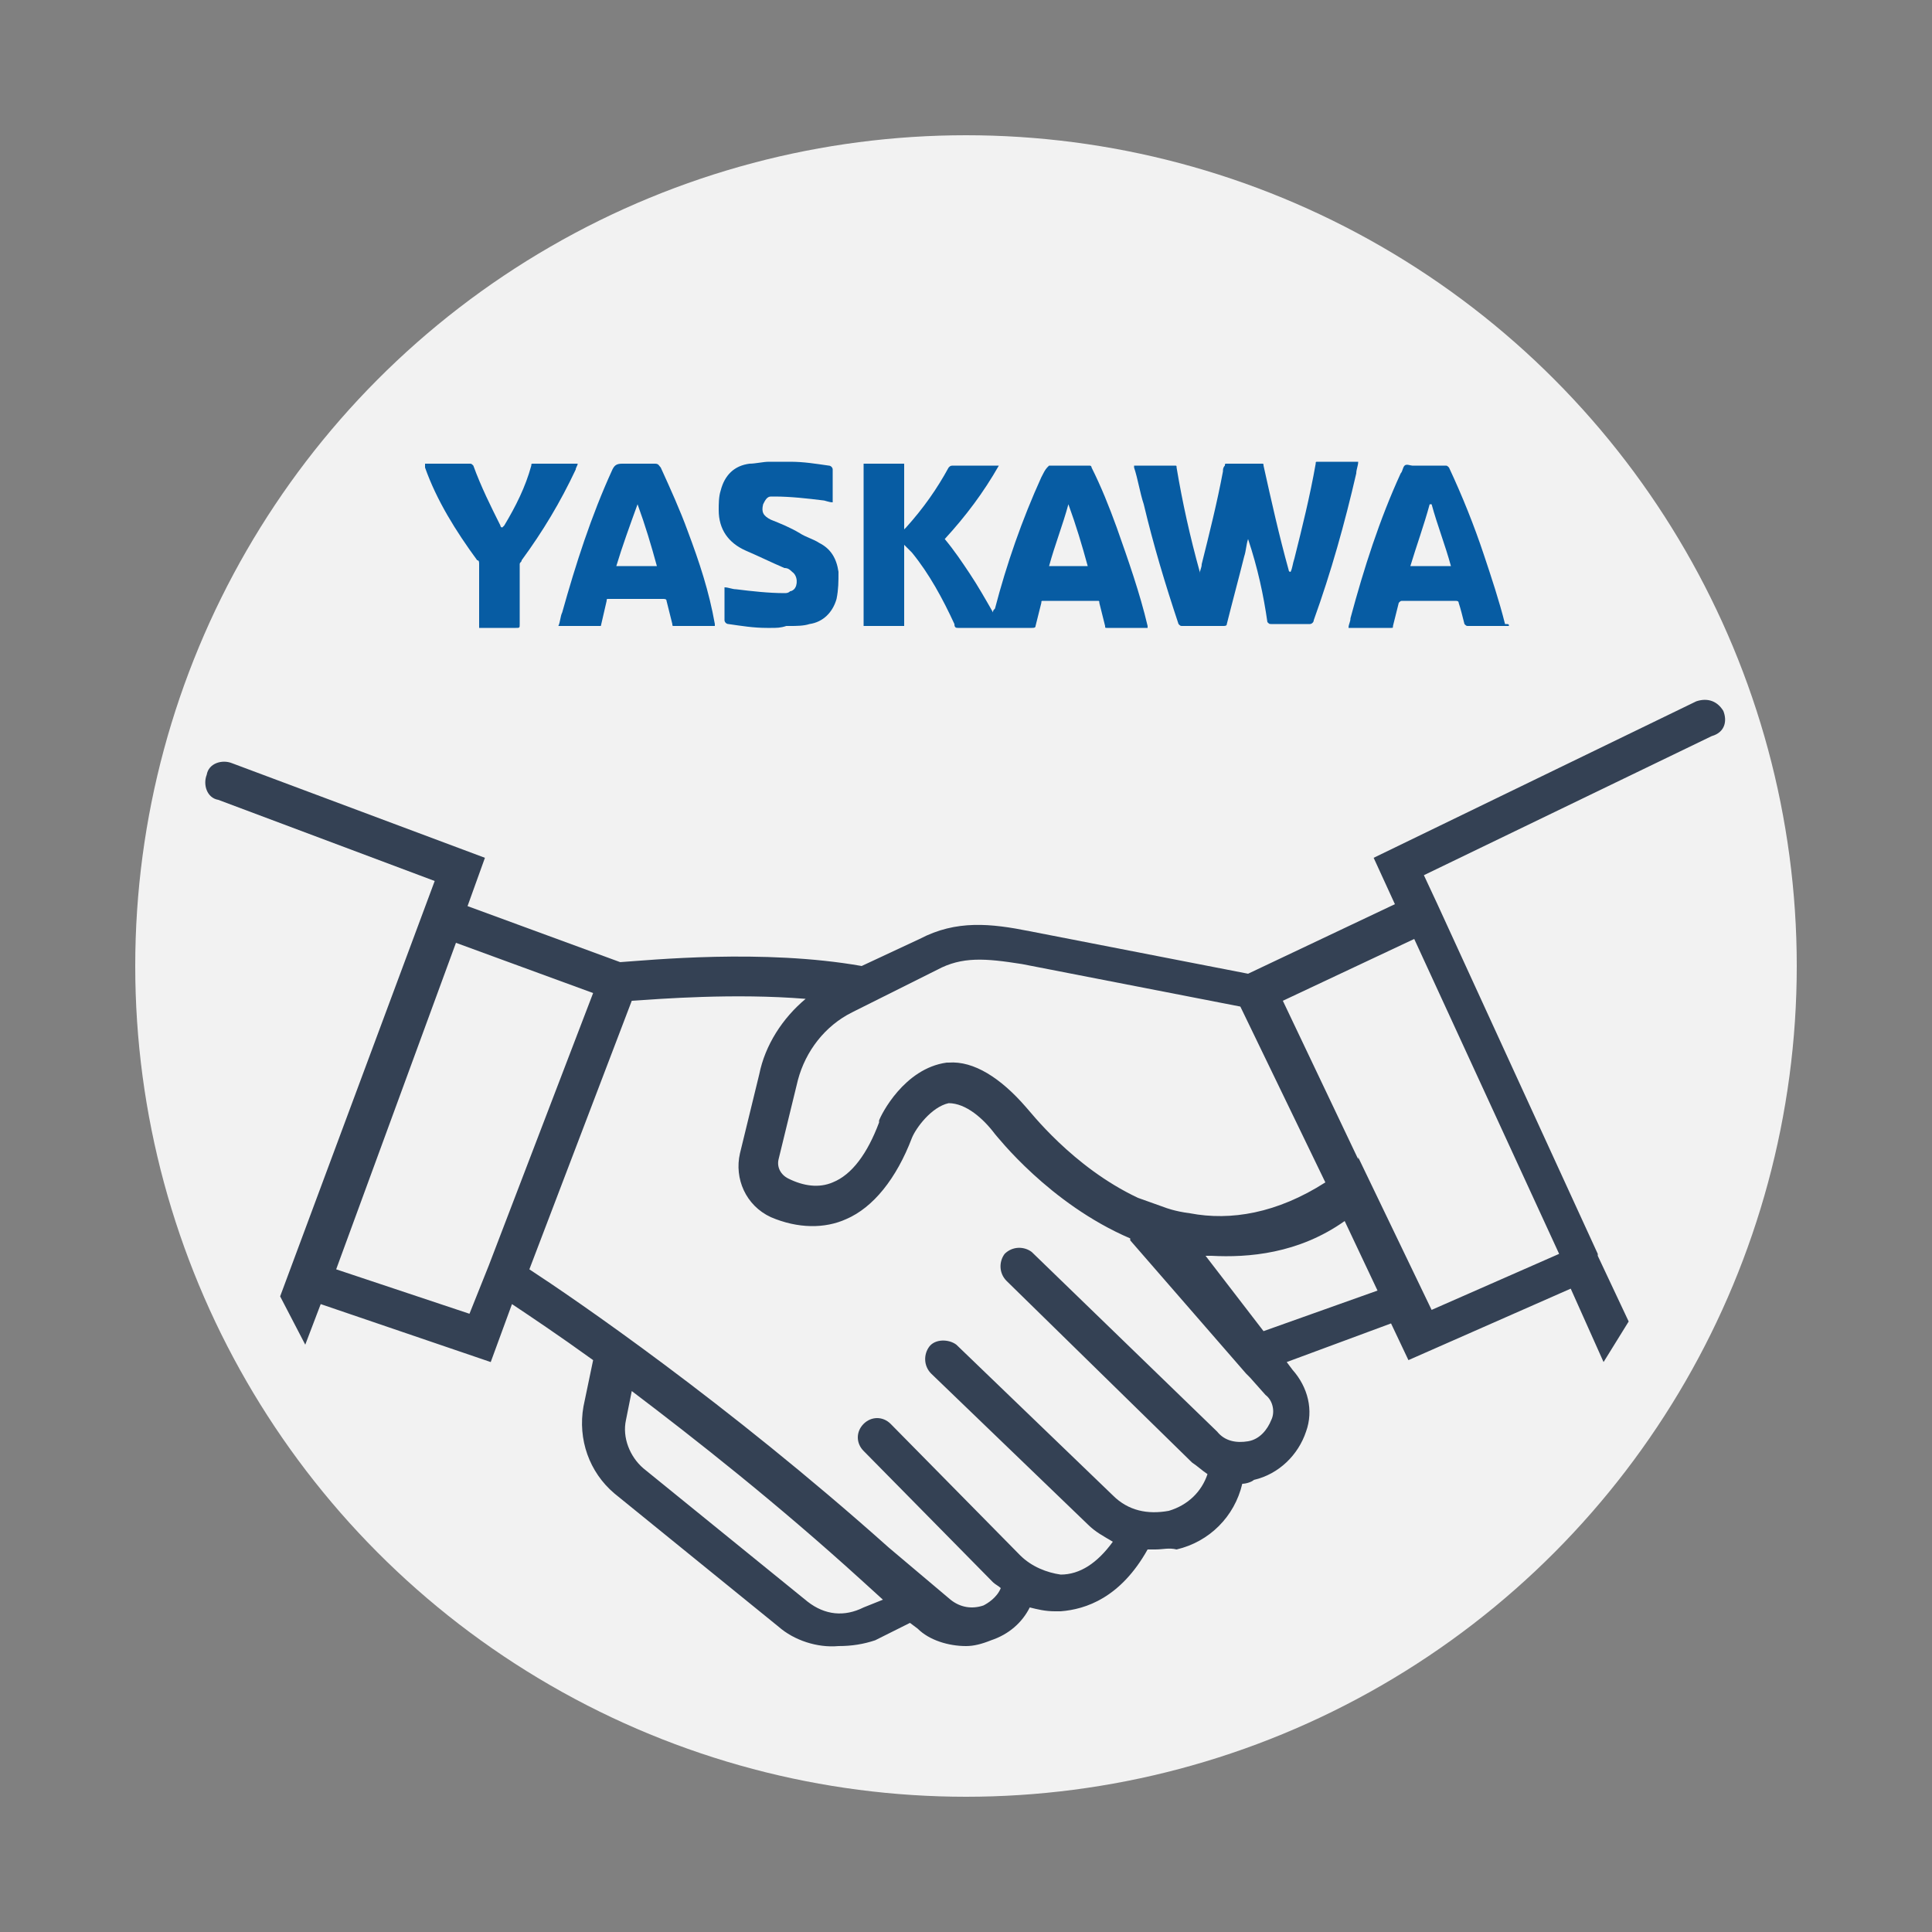
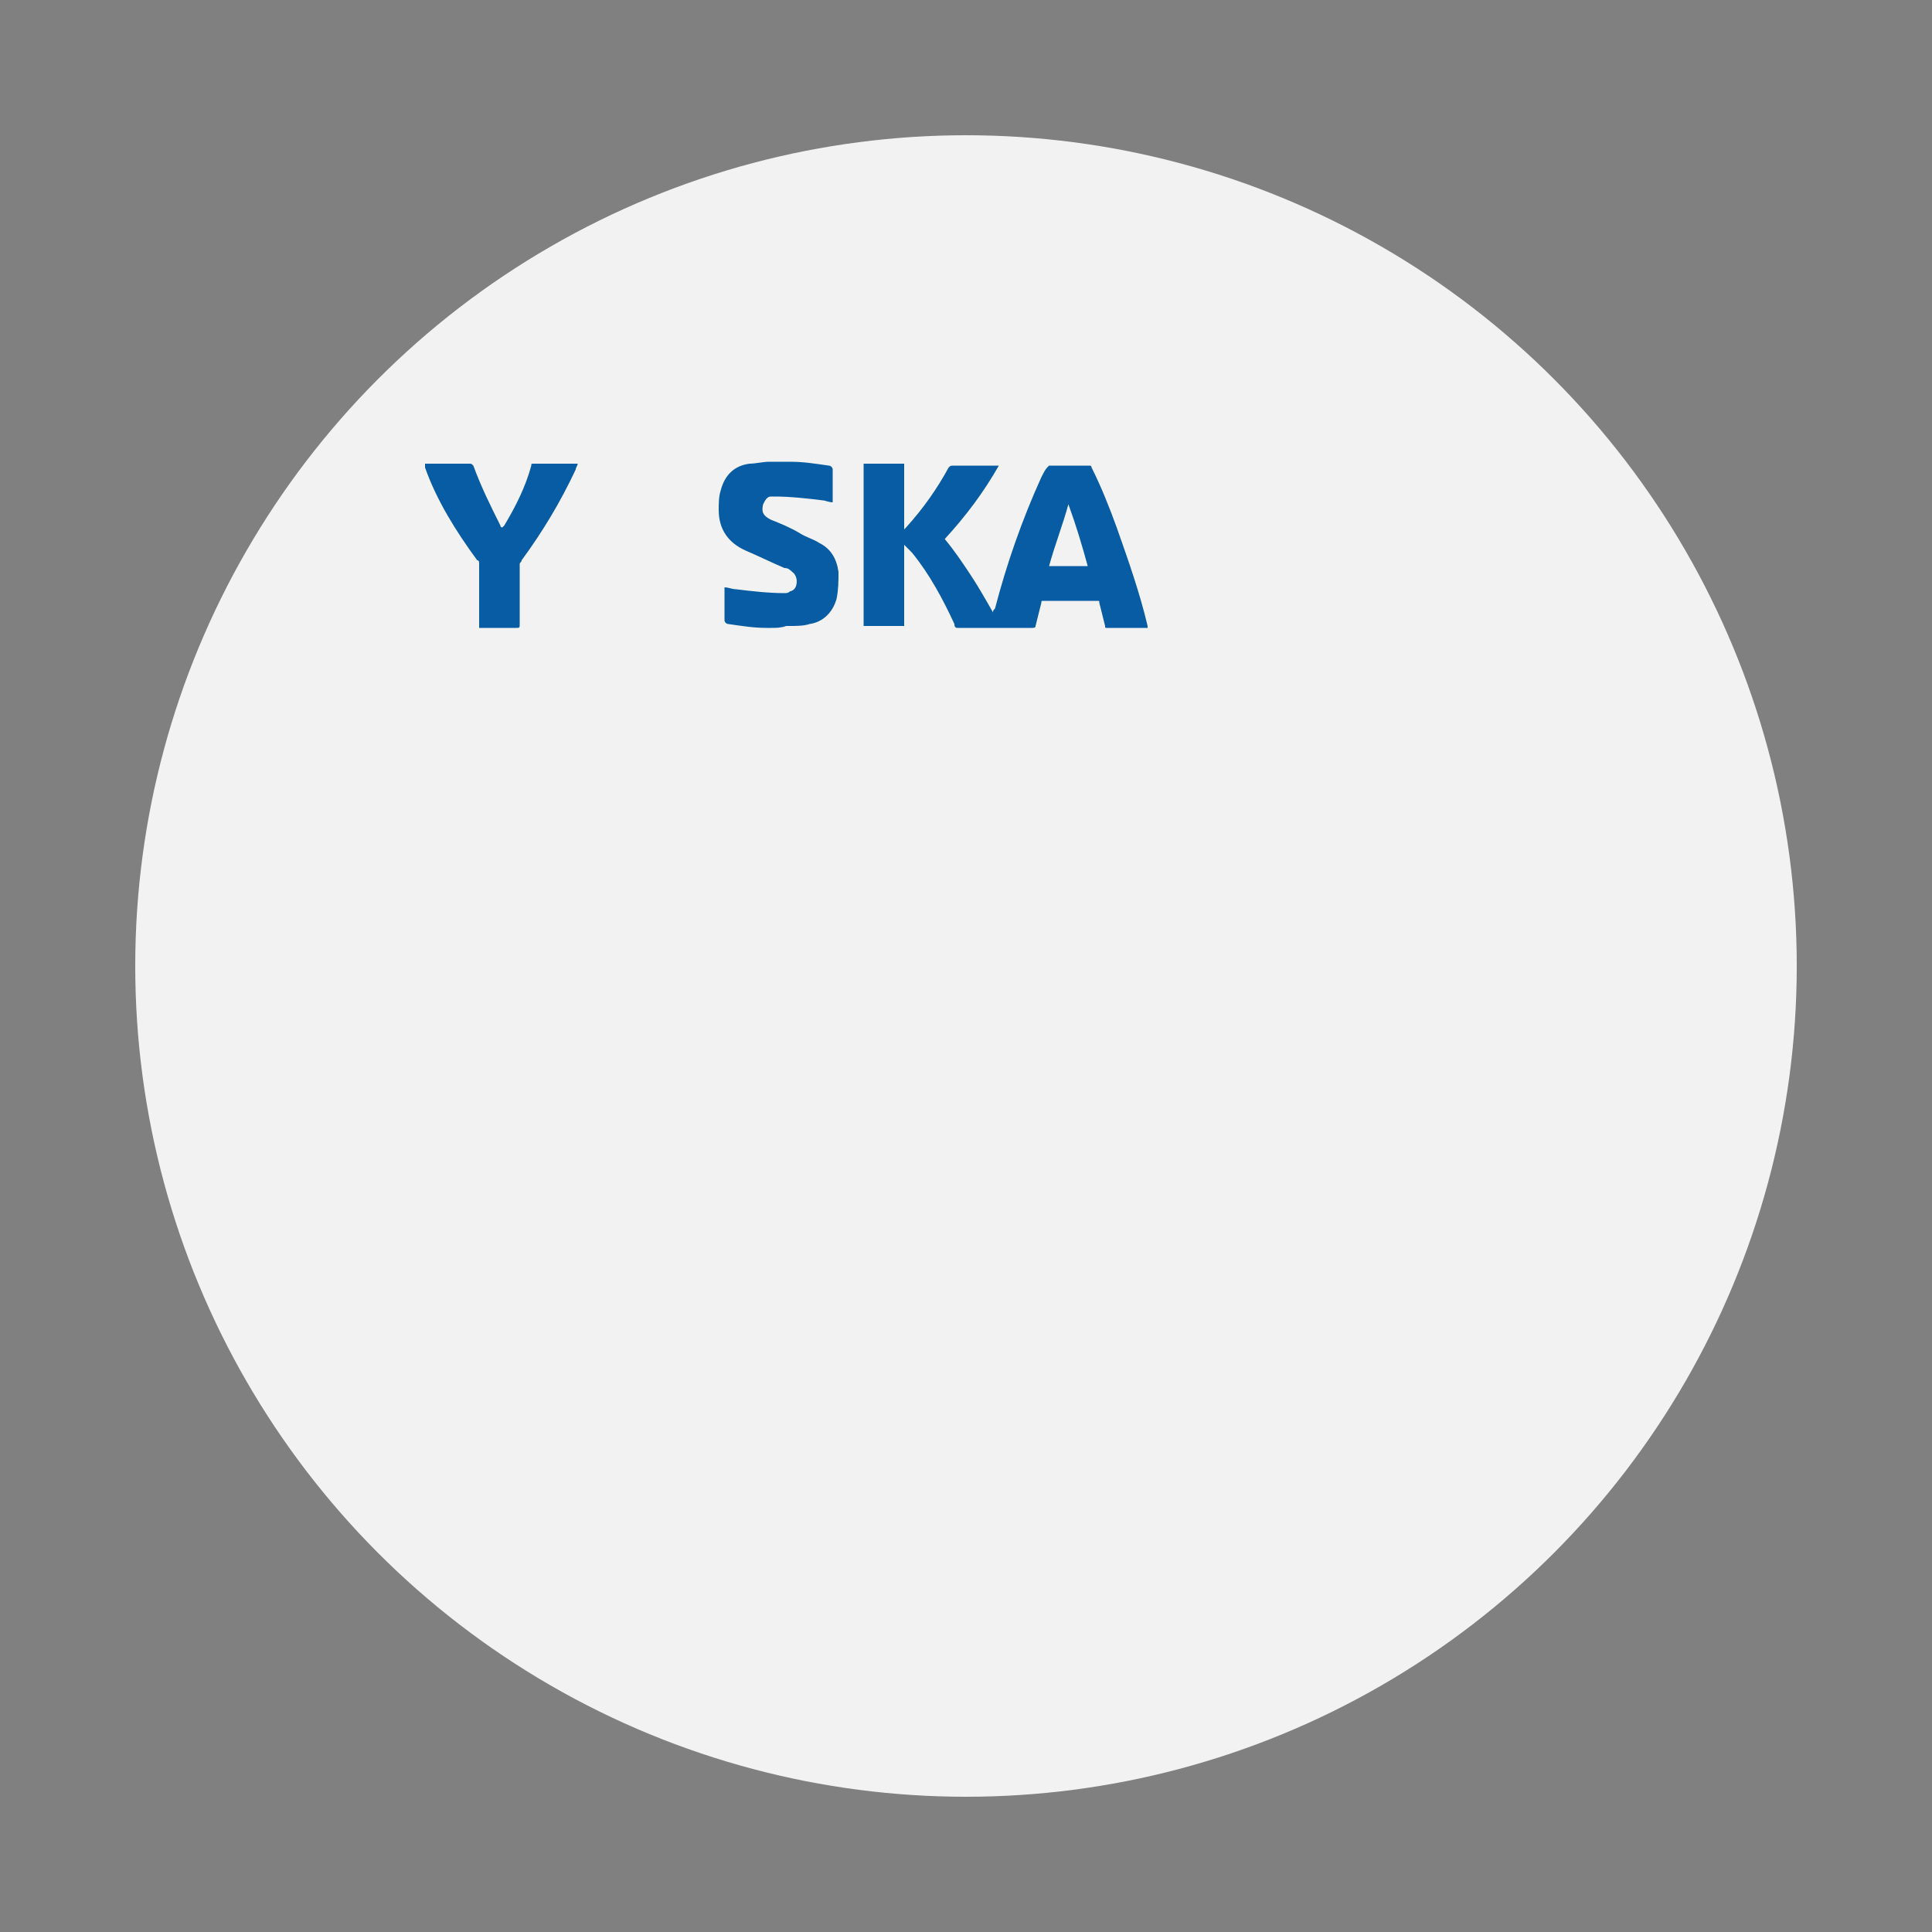
<svg xmlns="http://www.w3.org/2000/svg" version="1.1" id="Layer_1" x="0px" y="0px" viewBox="0 0 100 100" style="enable-background:new 0 0 100 100;" xml:space="preserve">
  <rect x="0" y="0" width="100" height="100" fill="#808080" stroke="none" />
  <style type="text/css">
	.st0{fill:#F2F2F2;}
	.st1{fill:#075CA3;}
	.st2{fill:#344154;}
</style>
  <g id="bg">
    <circle class="st0" cx="50" cy="50" r="43" />
  </g>
  <g>
    <g>
-       <path class="st1" d="M78.1,32.4c-0.4,0-0.8,0-1.2,0c-0.3,0-0.6,0-0.9,0c-0.1,0-0.1,0-0.2-0.1c-0.1-0.4-0.2-0.8-0.3-1.1    c0-0.1-0.1-0.1-0.2-0.1c-0.9,0-1.8,0-2.7,0c-0.1,0-0.1,0-0.2,0.1c-0.1,0.4-0.2,0.8-0.3,1.2c0,0.1,0,0.1-0.1,0.1    c-0.7,0-1.4,0-2.1,0c0,0,0,0-0.1,0c0-0.2,0.1-0.3,0.1-0.5c0.7-2.6,1.5-5.1,2.6-7.5c0.1-0.1,0.1-0.3,0.2-0.4c0.1-0.1,0.3,0,0.4,0    c0.6,0,1.1,0,1.7,0c0.1,0,0.1,0,0.2,0.1c0.7,1.5,1.3,3,1.8,4.5c0.4,1.2,0.8,2.4,1.1,3.6C78.1,32.3,78.1,32.3,78.1,32.4    C78.1,32.4,78.1,32.4,78.1,32.4z M73,29.3c0.7,0,1.4,0,2.1,0c-0.3-1.1-0.7-2.1-1-3.2c0,0,0,0-0.1,0C73.7,27.2,73.3,28.3,73,29.3z" />
      <path class="st1" d="M39.9,32.5c-0.1,0-0.1,0-0.2,0c-0.7,0-1.3-0.1-2-0.2c-0.1,0-0.2-0.1-0.2-0.2c0-0.5,0-1,0-1.5c0,0,0-0.1,0-0.2    c0.2,0,0.4,0.1,0.6,0.1c0.8,0.1,1.7,0.2,2.5,0.2c0.1,0,0.2,0,0.3-0.1c0.1,0,0.2-0.1,0.2-0.1c0.2-0.2,0.2-0.7-0.1-0.9    c-0.1-0.1-0.2-0.2-0.4-0.2c-0.7-0.3-1.3-0.6-2-0.9c-0.9-0.4-1.4-1.1-1.4-2.1c0-0.3,0-0.7,0.1-1c0.2-0.8,0.7-1.3,1.5-1.4    c0.3,0,0.7-0.1,1-0.1c0.1,0,0.1,0,0.2,0c0.2,0,0.5,0,0.7,0c0.1,0,0.1,0,0.2,0c0.7,0,1.3,0.1,2,0.2c0.1,0,0.2,0.1,0.2,0.2    c0,0.5,0,1,0,1.5c0,0,0,0.1,0,0.2c-0.2,0-0.4-0.1-0.5-0.1c-0.8-0.1-1.7-0.2-2.5-0.2c-0.1,0-0.2,0-0.2,0c-0.2,0-0.3,0.2-0.4,0.4    c-0.1,0.4,0,0.6,0.4,0.8c0.5,0.2,1,0.4,1.5,0.7c0.3,0.2,0.7,0.3,1,0.5c0.6,0.3,0.9,0.8,1,1.5c0,0.5,0,0.9-0.1,1.4    c-0.2,0.7-0.7,1.2-1.4,1.3c-0.3,0.1-0.7,0.1-1,0.1c-0.1,0-0.2,0-0.2,0C40.4,32.5,40.2,32.5,39.9,32.5z" />
      <path class="st1" d="M22,24c0.2,0,0.3,0,0.5,0c0.6,0,1.2,0,1.8,0c0.1,0,0.1,0,0.2,0.1c0.4,1.1,0.9,2.1,1.4,3.1c0,0,0,0.1,0.1,0.1    c0,0,0.1-0.1,0.1-0.1c0.6-1,1.1-2,1.4-3.1c0-0.1,0-0.1,0.1-0.1c0.7,0,1.5,0,2.2,0c0,0,0,0,0.1,0c0,0.1-0.1,0.2-0.1,0.3    C29,26,28.1,27.5,27,29c0,0.1-0.1,0.1-0.1,0.2c0,1,0,2,0,3.1c0,0.2,0,0.2-0.2,0.2c-0.6,0-1.2,0-1.8,0c0,0-0.1,0-0.1,0    c0-0.1,0-0.1,0-0.2c0-1,0-2,0-3.1c0-0.1,0-0.2-0.1-0.2c-1.1-1.5-2.1-3.1-2.7-4.8C22,24.1,22,24.1,22,24C22,24,22,24,22,24z" />
      <path class="st1" d="M46.8,28.2c0,1.4,0,2.8,0,4.2c-0.7,0-1.4,0-2.1,0c0-2.8,0-5.6,0-8.4c0.7,0,1.4,0,2.1,0c0,1.1,0,2.2,0,3.4    c0.1-0.1,0.1-0.1,0.1-0.1c0.9-1,1.6-2,2.2-3.1c0.1-0.1,0.1-0.1,0.3-0.1c0.7,0,1.4,0,2.1,0c0,0,0.1,0,0.2,0    c-0.8,1.4-1.7,2.6-2.8,3.8c0.5,0.6,0.9,1.2,1.3,1.8c0.4,0.6,0.8,1.3,1.2,2c0-0.1,0-0.1,0.1-0.2c0.6-2.3,1.4-4.6,2.4-6.8    c0.1-0.2,0.2-0.4,0.3-0.5c0,0,0.1-0.1,0.1-0.1c0.7,0,1.4,0,2.1,0c0.1,0,0.1,0.1,0.1,0.1c0.5,1,0.9,2,1.3,3.1    c0.6,1.7,1.2,3.4,1.6,5.1c0,0,0,0.1,0,0.1c-0.1,0-0.1,0-0.1,0c-0.7,0-1.3,0-2,0c-0.1,0-0.1,0-0.1-0.1c-0.1-0.4-0.2-0.8-0.3-1.2    c0-0.1,0-0.1-0.1-0.1c-0.9,0-1.9,0-2.8,0c-0.1,0-0.1,0-0.1,0.1c-0.1,0.4-0.2,0.8-0.3,1.2c0,0.1-0.1,0.1-0.2,0.1    c-1.3,0-2.6,0-3.8,0c-0.1,0-0.2,0-0.2-0.2c-0.6-1.3-1.3-2.6-2.2-3.7C47,28.4,46.9,28.3,46.8,28.2C46.8,28.2,46.8,28.2,46.8,28.2z     M56.3,29.3c-0.3-1.1-0.6-2.1-1-3.2c0,0,0,0,0,0c-0.3,1.1-0.7,2.1-1,3.2C55,29.3,55.6,29.3,56.3,29.3z" />
-       <path class="st1" d="M64.6,27.9c-0.1,0.3-0.1,0.6-0.2,0.9c-0.3,1.2-0.6,2.3-0.9,3.5c0,0.1-0.1,0.1-0.2,0.1c-0.7,0-1.4,0-2.1,0    c-0.1,0-0.1,0-0.2-0.1c-0.7-2.1-1.3-4.1-1.8-6.2c-0.2-0.6-0.3-1.3-0.5-1.9c0,0,0-0.1,0-0.1c0,0,0.1,0,0.1,0c0.7,0,1.3,0,2,0    c0.1,0,0.1,0,0.1,0.1c0.3,1.8,0.7,3.6,1.2,5.4c0,0,0,0.1,0,0.1c0,0,0,0,0,0c0-0.2,0.1-0.3,0.1-0.5c0.4-1.6,0.8-3.2,1.1-4.8    c0-0.1,0-0.2,0.1-0.3c0-0.1,0-0.1,0.1-0.1c0.6,0,1.2,0,1.8,0c0.1,0,0.1,0,0.1,0.1c0.4,1.8,0.8,3.6,1.3,5.4c0,0,0,0.1,0.1,0.1    c0.1-0.2,0.1-0.4,0.2-0.7c0.4-1.6,0.8-3.2,1.1-4.9c0-0.1,0-0.1,0.1-0.1c0.7,0,1.4,0,2.1,0c0,0,0,0,0,0c0,0.2-0.1,0.4-0.1,0.6    c-0.6,2.6-1.3,5.1-2.2,7.6c0,0.1-0.1,0.2-0.2,0.2c-0.7,0-1.3,0-2,0c-0.1,0-0.1,0-0.2-0.1C65.4,30.8,65.1,29.4,64.6,27.9    C64.7,27.9,64.7,27.9,64.6,27.9C64.7,27.9,64.7,27.9,64.6,27.9z" />
-       <path class="st1" d="M37,32.4c0,0-0.1,0-0.1,0c-0.7,0-1.3,0-2,0c-0.1,0-0.1,0-0.1-0.1c-0.1-0.4-0.2-0.8-0.3-1.2    c0-0.1-0.1-0.1-0.2-0.1c-0.9,0-1.8,0-2.8,0c-0.1,0-0.1,0-0.1,0.1c-0.1,0.4-0.2,0.9-0.3,1.3c-0.7,0-1.5,0-2.2,0    c0.1-0.2,0.1-0.5,0.2-0.7c0.7-2.5,1.5-5,2.6-7.4c0.1-0.2,0.2-0.3,0.5-0.3c0.6,0,1.1,0,1.7,0c0.2,0,0.2,0.1,0.3,0.2    c0.5,1.1,1,2.2,1.4,3.3c0.6,1.6,1.1,3.1,1.4,4.8C37,32.3,37,32.4,37,32.4z M31.9,29.3c0.7,0,1.4,0,2.1,0c-0.3-1.1-0.6-2.1-1-3.2    c0,0,0,0,0,0C32.6,27.2,32.2,28.3,31.9,29.3z" />
    </g>
-     <path class="st2" d="M89.2,36.8c-0.3-0.5-0.8-0.7-1.4-0.5l-16.7,8.1l1.1,2.4l-7.6,3.6l-11.3-2.2c-2-0.4-3.8-0.6-5.7,0.4l-3,1.4   c-5.1-0.9-11-0.3-12.5-0.2l-7.9-2.9l0.9-2.5l-13.1-4.9c-0.5-0.2-1.2,0-1.3,0.6c-0.2,0.5,0,1.2,0.6,1.3l11.2,4.2l-8,21.5l1.3,2.5   l0.8-2.1l8.8,3l1.1-3c0.9,0.6,2.4,1.6,4.2,2.9l-0.5,2.4c-0.3,1.7,0.3,3.4,1.6,4.5l8.5,6.9c0.8,0.7,2,1.1,3.1,1   c0.7,0,1.3-0.1,1.9-0.3l1.8-0.9l0.4,0.3c0.6,0.6,1.6,0.9,2.5,0.9c0.4,0,0.8-0.1,1.3-0.3c0.9-0.3,1.6-0.9,2-1.7   c0.4,0.1,0.8,0.2,1.3,0.2c0.1,0,0.2,0,0.3,0c1.3-0.1,3.1-0.7,4.5-3.2c0.1,0,0.3,0,0.4,0c0.4,0,0.7-0.1,1.1,0c1.7-0.4,3-1.7,3.4-3.4   l0,0c0.2,0,0.5-0.1,0.6-0.2c1.3-0.3,2.3-1.3,2.7-2.5c0.4-1.1,0.1-2.3-0.7-3.2l-0.3-0.4l5.4-2l0.9,1.9l8.4-3.7l1.7,3.8l1.3-2.1   l-1.6-3.4c0,0,0-0.1,0-0.1c0,0,0,0,0,0l-8.3-18.1c0,0,0,0,0,0c0,0,0,0,0,0l-0.7-1.5l14.9-7.2C89.3,37.9,89.4,37.3,89.2,36.8z    M48.5,50.2c1.3-0.7,2.5-0.6,4.4-0.3l11.3,2.2l4.4,9.1c-2.5,1.6-4.9,2-7,1.6c-0.8-0.1-1.3-0.3-1.3-0.3L58.9,62   c-3.4-1.6-5.6-4.5-5.8-4.7c-1.3-1.5-2.7-2.4-4-2.3c-0.1,0-0.2,0-0.1,0c-2.2,0.3-3.4,2.7-3.5,3l0,0.1c-0.6,1.6-1.4,2.7-2.4,3.1   c-0.7,0.3-1.5,0.2-2.3-0.2c-0.4-0.2-0.6-0.6-0.5-1l1-4.1c0.4-1.5,1.4-2.8,2.8-3.5L48.5,50.2z M17.4,65.7l6.2-16.9l7.1,2.6   l-5.4,14.1c0,0,0,0,0,0c0,0,0,0,0,0l-1,2.5L17.4,65.7z M44.7,83.2c-1,0.5-2,0.4-2.9-0.3l-8.5-6.9c-0.7-0.6-1.1-1.6-0.9-2.5l0.3-1.5   c3.3,2.5,7.5,5.8,11.9,9.8l1.1,1L44.7,83.2z M65.5,72.2c0.4,0.3,0.5,0.9,0.3,1.3c-0.2,0.5-0.6,1-1.2,1.1c-0.6,0.1-1.2,0-1.6-0.5   l-9.6-9.3c-0.4-0.3-1-0.3-1.4,0.1c-0.3,0.4-0.3,1,0.1,1.4l9.6,9.4c0.3,0.2,0.5,0.4,0.8,0.6c-0.3,0.9-1,1.6-2,1.9   c-1.1,0.2-2.1,0-2.9-0.8l-8.1-7.8c-0.4-0.3-1.1-0.3-1.4,0.1s-0.3,1,0.1,1.4l8.1,7.8c0.4,0.4,0.8,0.6,1.3,0.9   c-0.8,1.1-1.7,1.7-2.7,1.7c-0.7-0.1-1.5-0.4-2.1-1l-6.7-6.8c-0.4-0.4-1-0.4-1.4,0c-0.4,0.4-0.4,1,0,1.4l6.7,6.8   c0.1,0.1,0.3,0.2,0.4,0.3c-0.2,0.5-0.7,0.8-0.9,0.9c-0.6,0.2-1.2,0.1-1.7-0.3L46,80.1c-8.4-7.5-16.3-12.9-18.6-14.4l5.3-13.9   c1.5-0.1,5.3-0.4,9-0.1c-1.2,1-2.1,2.4-2.4,3.9l-1,4.1C38,61,38.6,62.4,39.9,63c1.4,0.6,2.8,0.6,3.9,0.1c1.4-0.6,2.6-2.1,3.4-4.2   c0.2-0.5,1-1.6,1.9-1.8c0.9,0,1.8,0.8,2.4,1.6c0.1,0.1,2.8,3.6,7,5.4c0,0,0,0,0,0.1l6,6.9l0.2,0.2l0,0L65.5,72.2z M65.4,68.9   l-3-3.9c0.1,0,0.2,0,0.3,0c1.9,0.1,4.5-0.1,6.9-1.8l1.7,3.6L65.4,68.9z M74.1,67.8l-3.8-7.9L70.3,60l-3.9-8.2l6.8-3.2l7.5,16.3   L74.1,67.8z" />
  </g>
</svg>